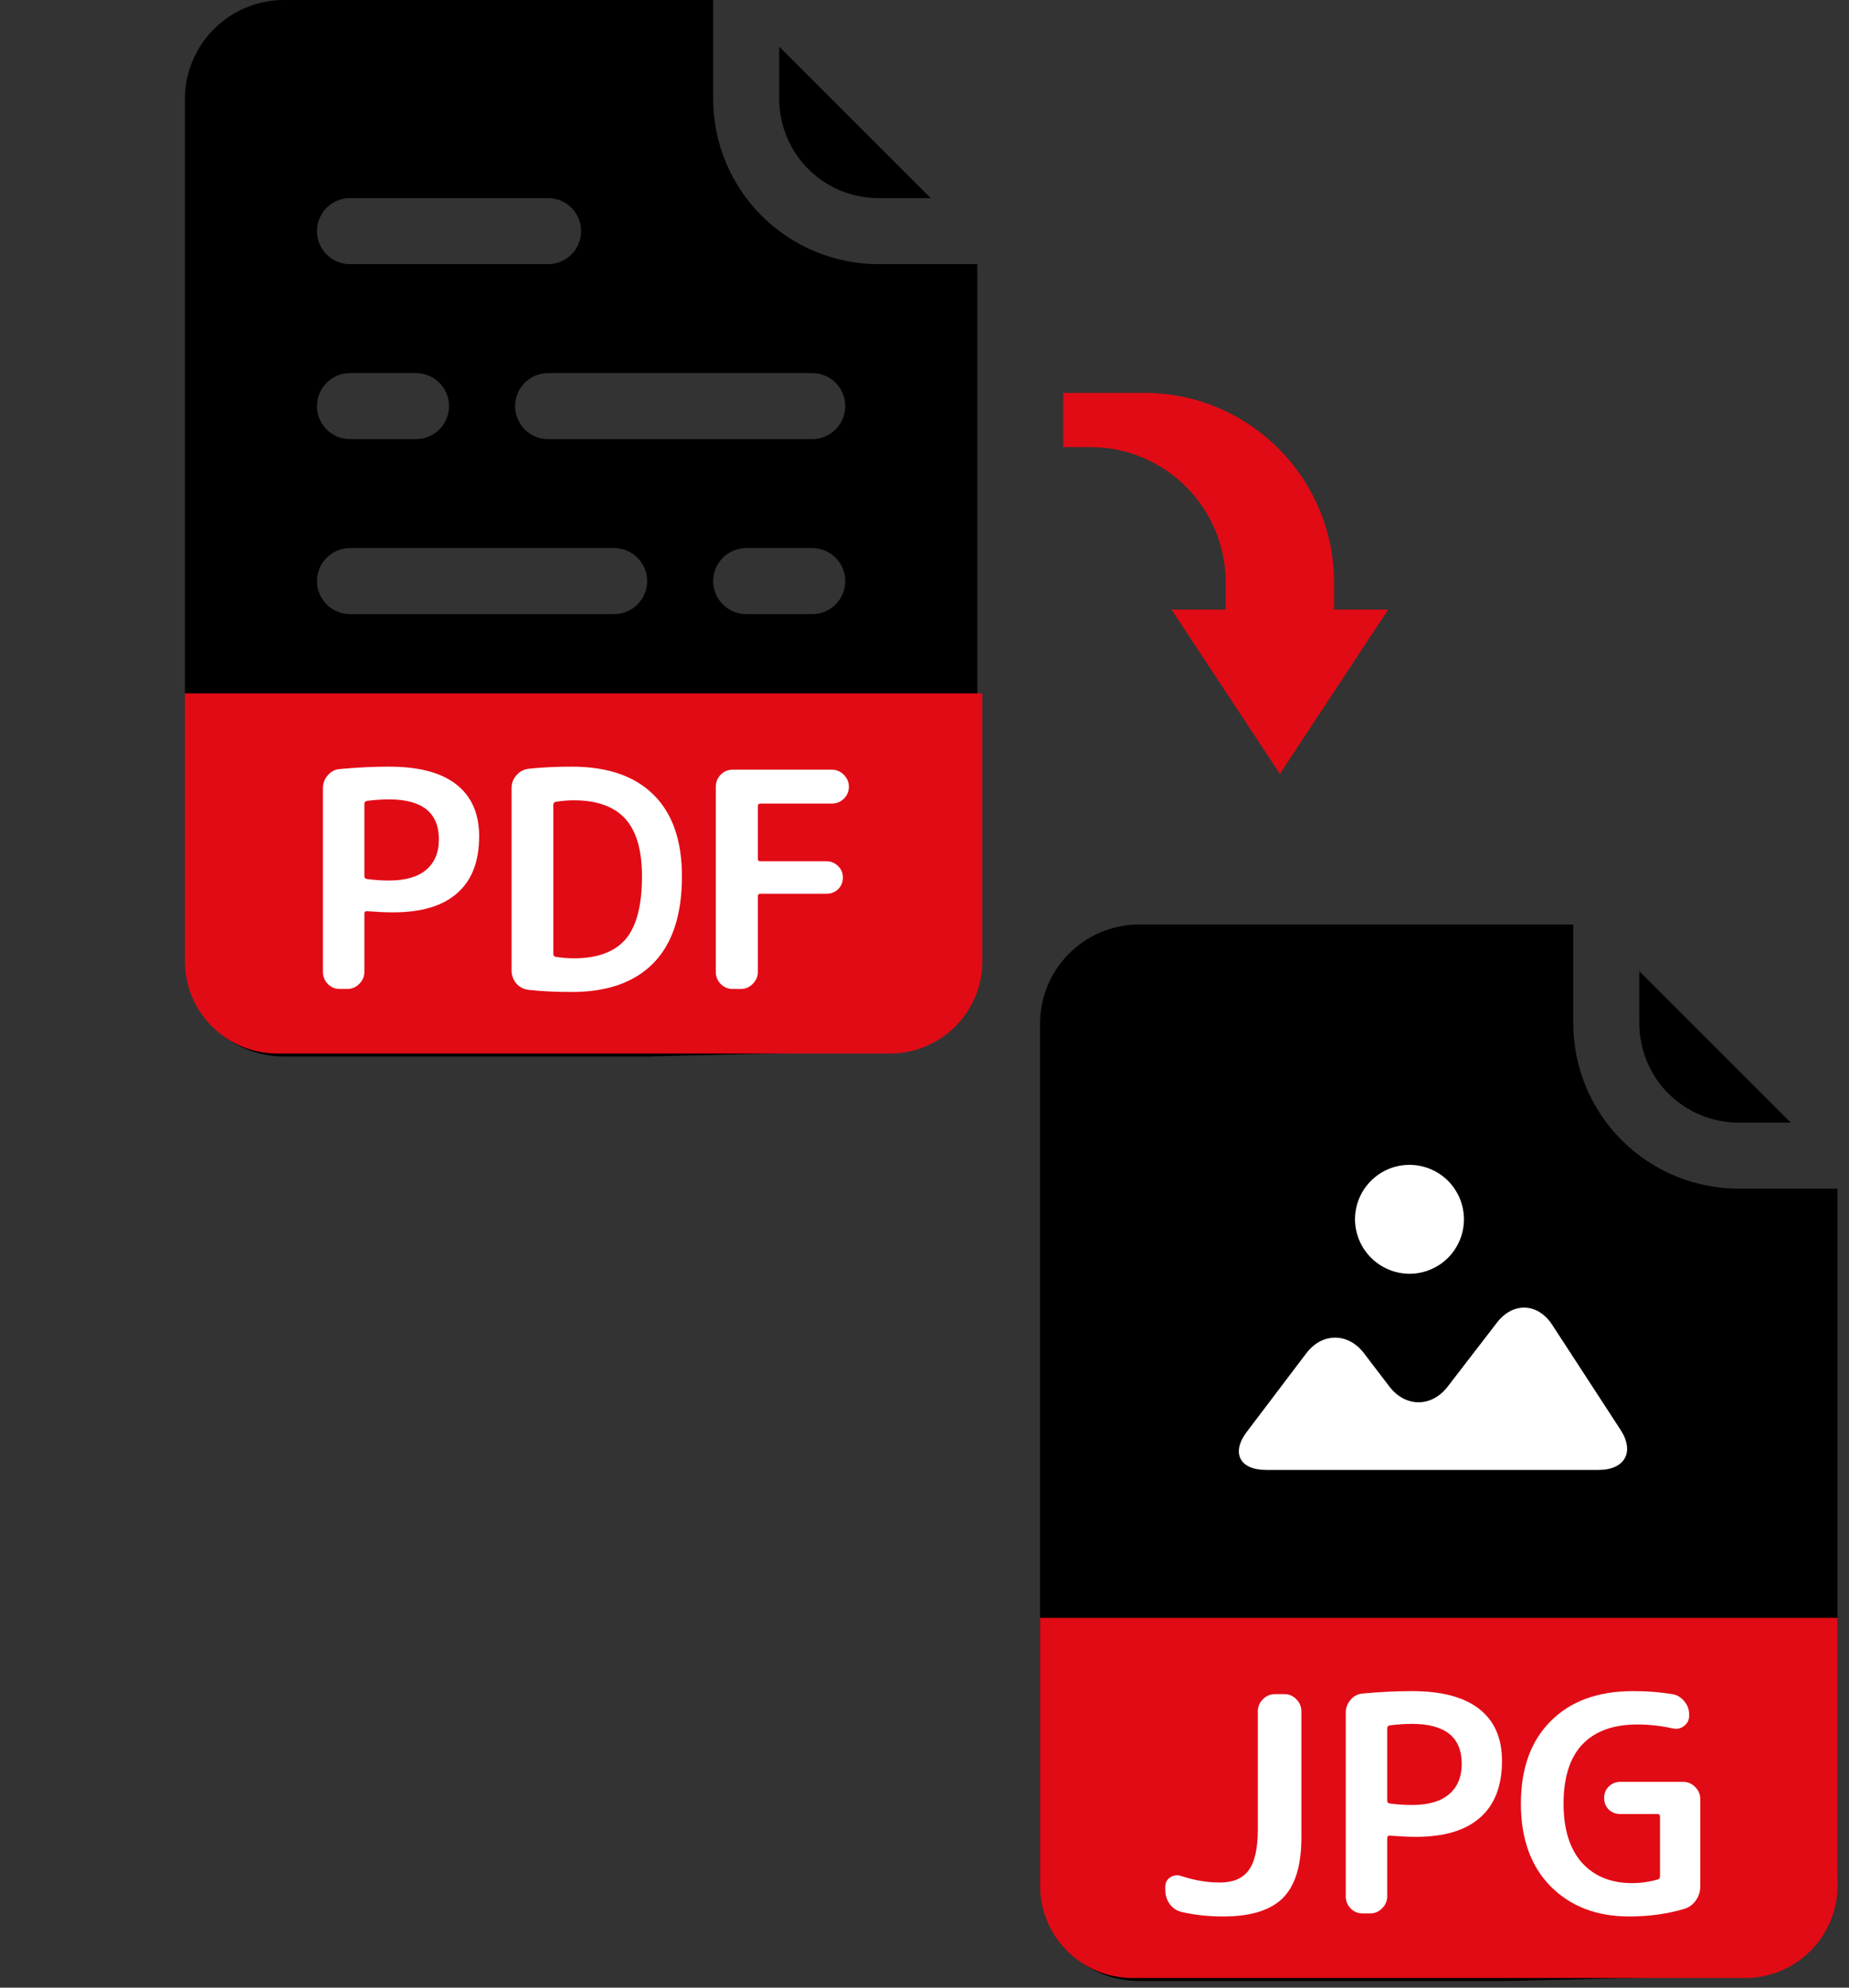
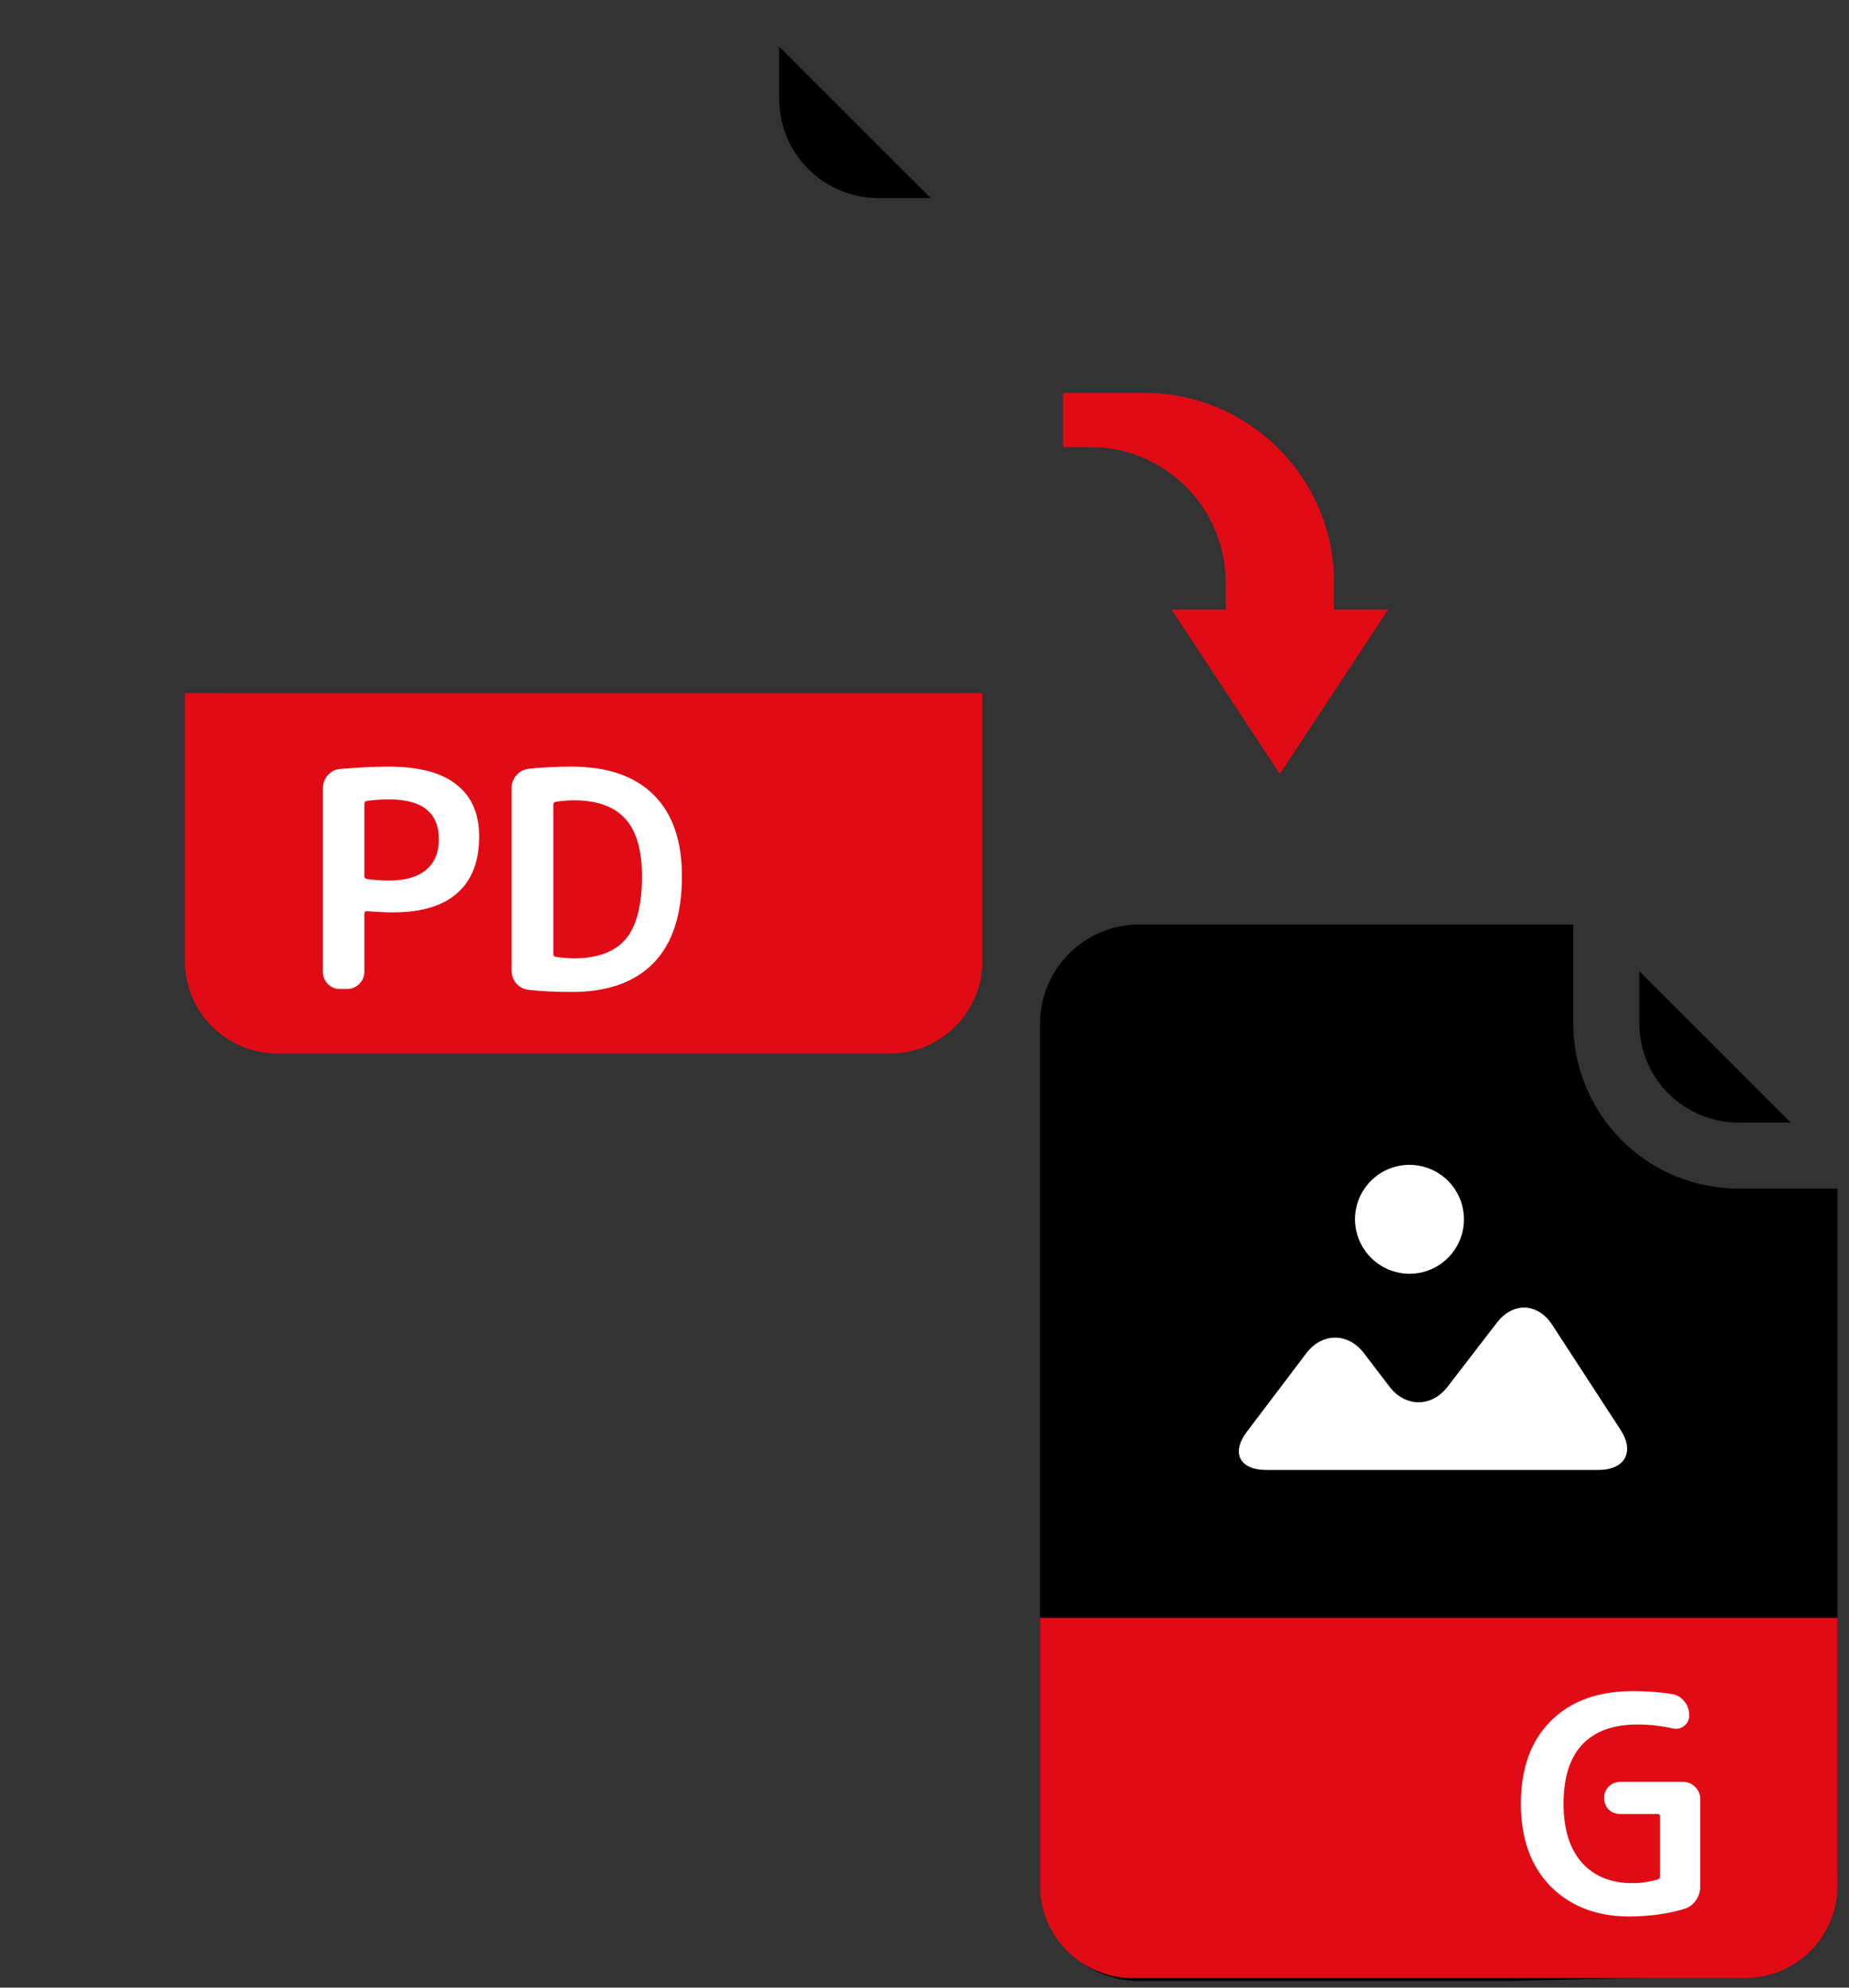
<svg xmlns="http://www.w3.org/2000/svg" width="80" height="86" viewBox="0 0 80 86" fill="none">
  <rect x="0" y="0" width="80" height="86" fill="#333333" stroke="none" />
-   <path fill-rule="evenodd" clip-rule="evenodd" d="M42.286 11.429H38C36.106 11.426 34.291 10.673 32.952 9.334C31.613 7.995 30.859 6.179 30.857 4.286V0H12.286C11.149 0.001 10.06 0.453 9.257 1.257C8.453 2.06 8.001 3.149 8 4.286V41.429C8.001 42.565 8.453 43.654 9.257 44.458C10.06 45.261 11.149 45.713 12.286 45.714H28L37 45.5C37 45.5 39.823 45.563 41 44.458C42.185 43.345 42.286 42.5 42.286 40.5V11.429ZM23.714 8.572H15.143C14.764 8.572 14.401 8.722 14.133 8.99C13.865 9.258 13.714 9.621 13.714 10C13.714 10.379 13.865 10.742 14.133 11.01C14.401 11.278 14.764 11.429 15.143 11.429H23.714C24.093 11.429 24.456 11.278 24.724 11.01C24.992 10.742 25.143 10.379 25.143 10C25.143 9.621 24.992 9.258 24.724 8.99C24.456 8.722 24.093 8.572 23.714 8.572ZM15.143 16.143H18C18.379 16.143 18.742 16.293 19.01 16.561C19.278 16.829 19.428 17.192 19.428 17.571C19.428 17.95 19.278 18.314 19.01 18.581C18.742 18.849 18.379 19 18 19H15.143C14.764 19 14.401 18.849 14.133 18.581C13.865 18.314 13.714 17.95 13.714 17.571C13.714 17.192 13.865 16.829 14.133 16.561C14.401 16.293 14.764 16.143 15.143 16.143ZM15.143 37.143H20.857C21.236 37.143 21.599 36.992 21.867 36.724C22.135 36.456 22.286 36.093 22.286 35.714C22.286 35.335 22.135 34.972 21.867 34.704C21.599 34.436 21.236 34.286 20.857 34.286H15.143C14.764 34.286 14.401 34.436 14.133 34.704C13.865 34.972 13.714 35.335 13.714 35.714C13.714 36.093 13.865 36.456 14.133 36.724C14.401 36.992 14.764 37.143 15.143 37.143ZM15.143 26.571H26.571C26.95 26.571 27.314 26.421 27.581 26.153C27.849 25.885 28 25.522 28 25.143C28 24.764 27.849 24.401 27.581 24.133C27.314 23.865 26.95 23.714 26.571 23.714H15.143C14.764 23.714 14.401 23.865 14.133 24.133C13.865 24.401 13.714 24.764 13.714 25.143C13.714 25.522 13.865 25.885 14.133 26.153C14.401 26.421 14.764 26.571 15.143 26.571ZM22.704 18.581C22.972 18.849 23.335 19 23.714 19H35.143C35.522 19 35.885 18.849 36.153 18.581C36.421 18.314 36.571 17.95 36.571 17.571C36.571 17.192 36.421 16.829 36.153 16.561C35.885 16.293 35.522 16.143 35.143 16.143H23.714C23.335 16.143 22.972 16.293 22.704 16.561C22.436 16.829 22.286 17.192 22.286 17.571C22.286 17.95 22.436 18.314 22.704 18.581ZM31.276 24.133C31.008 24.401 30.857 24.764 30.857 25.143C30.857 25.522 31.008 25.885 31.276 26.153C31.543 26.421 31.907 26.571 32.286 26.571H35.143C35.522 26.571 35.885 26.421 36.153 26.153C36.421 25.885 36.571 25.522 36.571 25.143C36.571 24.764 36.421 24.401 36.153 24.133C35.885 23.865 35.522 23.714 35.143 23.714H32.286C31.907 23.714 31.543 23.865 31.276 24.133Z" fill="black" />
  <path d="M33.714 4.286V2.02L40.266 8.571H38C36.864 8.57 35.774 8.118 34.971 7.315C34.168 6.511 33.716 5.422 33.714 4.286Z" fill="black" />
  <path d="M79.5 51.429V80.5C79.5 82.5 79.399 83.345 78.214 84.458C77.037 85.563 74.214 85.5 74.214 85.5L65.214 85.714H49.286C48.15 85.713 47.06 85.261 46.257 84.458C45.453 83.654 45.001 82.565 45 81.429V44.286C45.001 43.15 45.453 42.06 46.257 41.257C47.06 40.453 48.15 40.001 49.286 40H68.071V44.286C68.074 46.179 68.827 47.995 70.166 49.334C71.505 50.673 73.32 51.426 75.214 51.429H79.5Z" fill="black" />
  <path d="M45 70H79.504V81.583C79.504 83.792 77.713 85.583 75.504 85.583H49C46.791 85.583 45 83.792 45 81.583V70Z" fill="#E10B15" />
  <path d="M70.484 82.921C69.089 82.921 67.958 82.488 67.091 81.621C66.233 80.746 65.804 79.554 65.804 78.046C65.804 76.521 66.233 75.329 67.091 74.471C67.949 73.605 69.137 73.171 70.653 73.171C71.277 73.171 71.845 73.215 72.356 73.301C72.564 73.336 72.738 73.44 72.876 73.613C73.015 73.778 73.084 73.969 73.084 74.185V74.237C73.084 74.419 73.011 74.567 72.863 74.679C72.716 74.792 72.551 74.827 72.369 74.783C71.858 74.671 71.351 74.614 70.848 74.614C69.8 74.614 69.002 74.905 68.456 75.485C67.919 76.057 67.65 76.911 67.65 78.046C67.65 79.147 67.915 79.996 68.443 80.594C68.981 81.184 69.704 81.478 70.614 81.478C70.987 81.478 71.355 81.426 71.719 81.322C71.789 81.305 71.823 81.257 71.823 81.179V78.605C71.823 78.527 71.789 78.488 71.719 78.488H70.094C69.904 78.488 69.739 78.423 69.6 78.293C69.47 78.155 69.405 77.99 69.405 77.799C69.405 77.6 69.47 77.435 69.6 77.305C69.739 77.167 69.904 77.097 70.094 77.097H72.824C73.024 77.097 73.197 77.171 73.344 77.318C73.492 77.466 73.565 77.639 73.565 77.838V81.621C73.565 81.847 73.5 82.05 73.37 82.232C73.24 82.414 73.071 82.536 72.863 82.596C72.127 82.813 71.334 82.921 70.484 82.921Z" fill="white" />
-   <path d="M60.02 74.783V77.916C60.02 77.977 60.055 78.016 60.124 78.033C60.454 78.077 60.774 78.098 61.086 78.098C61.788 78.098 62.321 77.947 62.685 77.643C63.058 77.331 63.244 76.889 63.244 76.317C63.244 75.165 62.525 74.588 61.086 74.588C60.774 74.588 60.454 74.61 60.124 74.653C60.055 74.671 60.02 74.714 60.02 74.783ZM58.954 82.791C58.755 82.791 58.582 82.718 58.434 82.57C58.296 82.423 58.226 82.25 58.226 82.05V74.107C58.226 73.899 58.296 73.713 58.434 73.548C58.573 73.384 58.746 73.293 58.954 73.275C59.691 73.206 60.402 73.171 61.086 73.171C62.386 73.171 63.361 73.431 64.011 73.951C64.661 74.463 64.986 75.208 64.986 76.187C64.986 77.271 64.67 78.09 64.037 78.644C63.413 79.199 62.486 79.476 61.255 79.476C60.969 79.476 60.592 79.459 60.124 79.424C60.055 79.424 60.02 79.459 60.02 79.528V82.05C60.02 82.25 59.947 82.423 59.799 82.57C59.652 82.718 59.479 82.791 59.279 82.791H58.954Z" fill="white" />
-   <path d="M51.12 82.726C50.912 82.674 50.743 82.562 50.613 82.388C50.483 82.206 50.418 82.003 50.418 81.777V81.634C50.418 81.461 50.487 81.327 50.626 81.231C50.773 81.136 50.929 81.114 51.094 81.166C51.666 81.357 52.229 81.452 52.784 81.452C53.347 81.452 53.759 81.279 54.019 80.932C54.287 80.577 54.422 79.983 54.422 79.151V74.042C54.422 73.843 54.495 73.67 54.643 73.522C54.79 73.375 54.963 73.301 55.163 73.301H55.579C55.778 73.301 55.947 73.375 56.086 73.522C56.233 73.67 56.307 73.843 56.307 74.042V79.502C56.307 80.716 56.038 81.591 55.501 82.128C54.963 82.657 54.105 82.921 52.927 82.921C52.277 82.921 51.674 82.856 51.12 82.726Z" fill="white" />
  <path d="M8 30H42.504V41.583C42.504 43.792 40.714 45.583 38.504 45.583H12C9.791 45.583 8 43.792 8 41.583V30Z" fill="#E10B15" />
-   <path d="M31.698 42.791C31.499 42.791 31.325 42.718 31.178 42.57C31.039 42.423 30.97 42.25 30.97 42.05V34.042C30.97 33.843 31.039 33.67 31.178 33.522C31.325 33.375 31.499 33.301 31.698 33.301H35.988C36.187 33.301 36.361 33.375 36.508 33.522C36.655 33.67 36.729 33.843 36.729 34.042C36.729 34.242 36.655 34.415 36.508 34.562C36.361 34.701 36.187 34.77 35.988 34.77H32.894C32.825 34.77 32.79 34.809 32.79 34.887V37.162C32.79 37.232 32.825 37.266 32.894 37.266H35.767C35.958 37.266 36.122 37.336 36.261 37.474C36.4 37.604 36.469 37.769 36.469 37.968C36.469 38.168 36.4 38.337 36.261 38.475C36.122 38.605 35.958 38.67 35.767 38.67H32.894C32.825 38.67 32.79 38.705 32.79 38.774V42.05C32.79 42.25 32.716 42.423 32.569 42.57C32.422 42.718 32.248 42.791 32.049 42.791H31.698Z" fill="white" />
  <path d="M23.941 34.809V41.283C23.941 41.344 23.976 41.383 24.045 41.4C24.322 41.444 24.582 41.465 24.825 41.465C25.839 41.465 26.584 41.192 27.061 40.646C27.538 40.092 27.776 39.182 27.776 37.916C27.776 36.781 27.533 35.949 27.048 35.42C26.563 34.892 25.822 34.627 24.825 34.627C24.582 34.627 24.322 34.649 24.045 34.692C23.976 34.71 23.941 34.749 23.941 34.809ZM22.875 42.83C22.658 42.804 22.481 42.713 22.342 42.557C22.203 42.393 22.134 42.202 22.134 41.985V34.107C22.134 33.891 22.203 33.704 22.342 33.548C22.481 33.384 22.658 33.288 22.875 33.262C23.43 33.202 24.049 33.171 24.734 33.171C26.277 33.171 27.455 33.574 28.27 34.38C29.093 35.186 29.505 36.365 29.505 37.916C29.505 39.58 29.093 40.833 28.27 41.673C27.455 42.505 26.277 42.921 24.734 42.921C24.049 42.921 23.43 42.891 22.875 42.83Z" fill="white" />
  <path d="M15.765 34.783V37.916C15.765 37.977 15.8 38.016 15.869 38.033C16.198 38.077 16.519 38.098 16.831 38.098C17.533 38.098 18.066 37.947 18.43 37.643C18.803 37.331 18.989 36.889 18.989 36.317C18.989 35.165 18.27 34.588 16.831 34.588C16.519 34.588 16.198 34.61 15.869 34.653C15.8 34.671 15.765 34.714 15.765 34.783ZM14.699 42.791C14.5 42.791 14.326 42.718 14.179 42.57C14.04 42.423 13.971 42.25 13.971 42.05V34.107C13.971 33.899 14.04 33.713 14.179 33.548C14.318 33.384 14.491 33.293 14.699 33.275C15.436 33.206 16.146 33.171 16.831 33.171C18.131 33.171 19.106 33.431 19.756 33.951C20.406 34.463 20.731 35.208 20.731 36.187C20.731 37.271 20.415 38.09 19.782 38.644C19.158 39.199 18.231 39.476 17 39.476C16.714 39.476 16.337 39.459 15.869 39.424C15.8 39.424 15.765 39.459 15.765 39.528V42.05C15.765 42.25 15.691 42.423 15.544 42.57C15.397 42.718 15.223 42.791 15.024 42.791H14.699Z" fill="white" />
  <path d="M49.516 17H46V19.344H47.172C50.406 19.344 53.031 21.969 53.031 25.203V26.375H50.688L55.375 33.484L60.062 26.375H57.719V25.203C57.719 20.68 54.039 17 49.516 17Z" fill="#E10B15" />
  <path d="M70.115 61.864L67.16 57.324C66.536 56.366 65.461 56.325 64.767 57.228L62.635 59.997C61.939 60.901 60.805 60.897 60.115 59.993L59.017 58.555C58.328 57.649 57.2 57.649 56.514 58.56L53.946 61.95C53.257 62.859 53.633 63.6 54.779 63.6H69.163C70.308 63.6 70.736 62.818 70.115 61.864Z" fill="white" />
  <path d="M61.002 55.113C61.468 55.11 61.922 54.968 62.307 54.707C62.692 54.446 62.991 54.076 63.166 53.645C63.342 53.214 63.386 52.741 63.292 52.285C63.199 51.829 62.973 51.411 62.643 51.083C62.312 50.755 61.892 50.533 61.436 50.444C60.979 50.354 60.506 50.402 60.076 50.581C59.647 50.76 59.28 51.063 59.022 51.45C58.764 51.837 58.626 52.292 58.626 52.757C58.63 53.385 58.882 53.985 59.327 54.427C59.773 54.868 60.375 55.115 61.002 55.113Z" fill="white" />
  <path d="M70.928 42.02V44.286C70.93 45.422 71.382 46.511 72.185 47.315C72.989 48.118 74.078 48.57 75.214 48.572H77.48L70.928 42.02Z" fill="black" />
</svg>